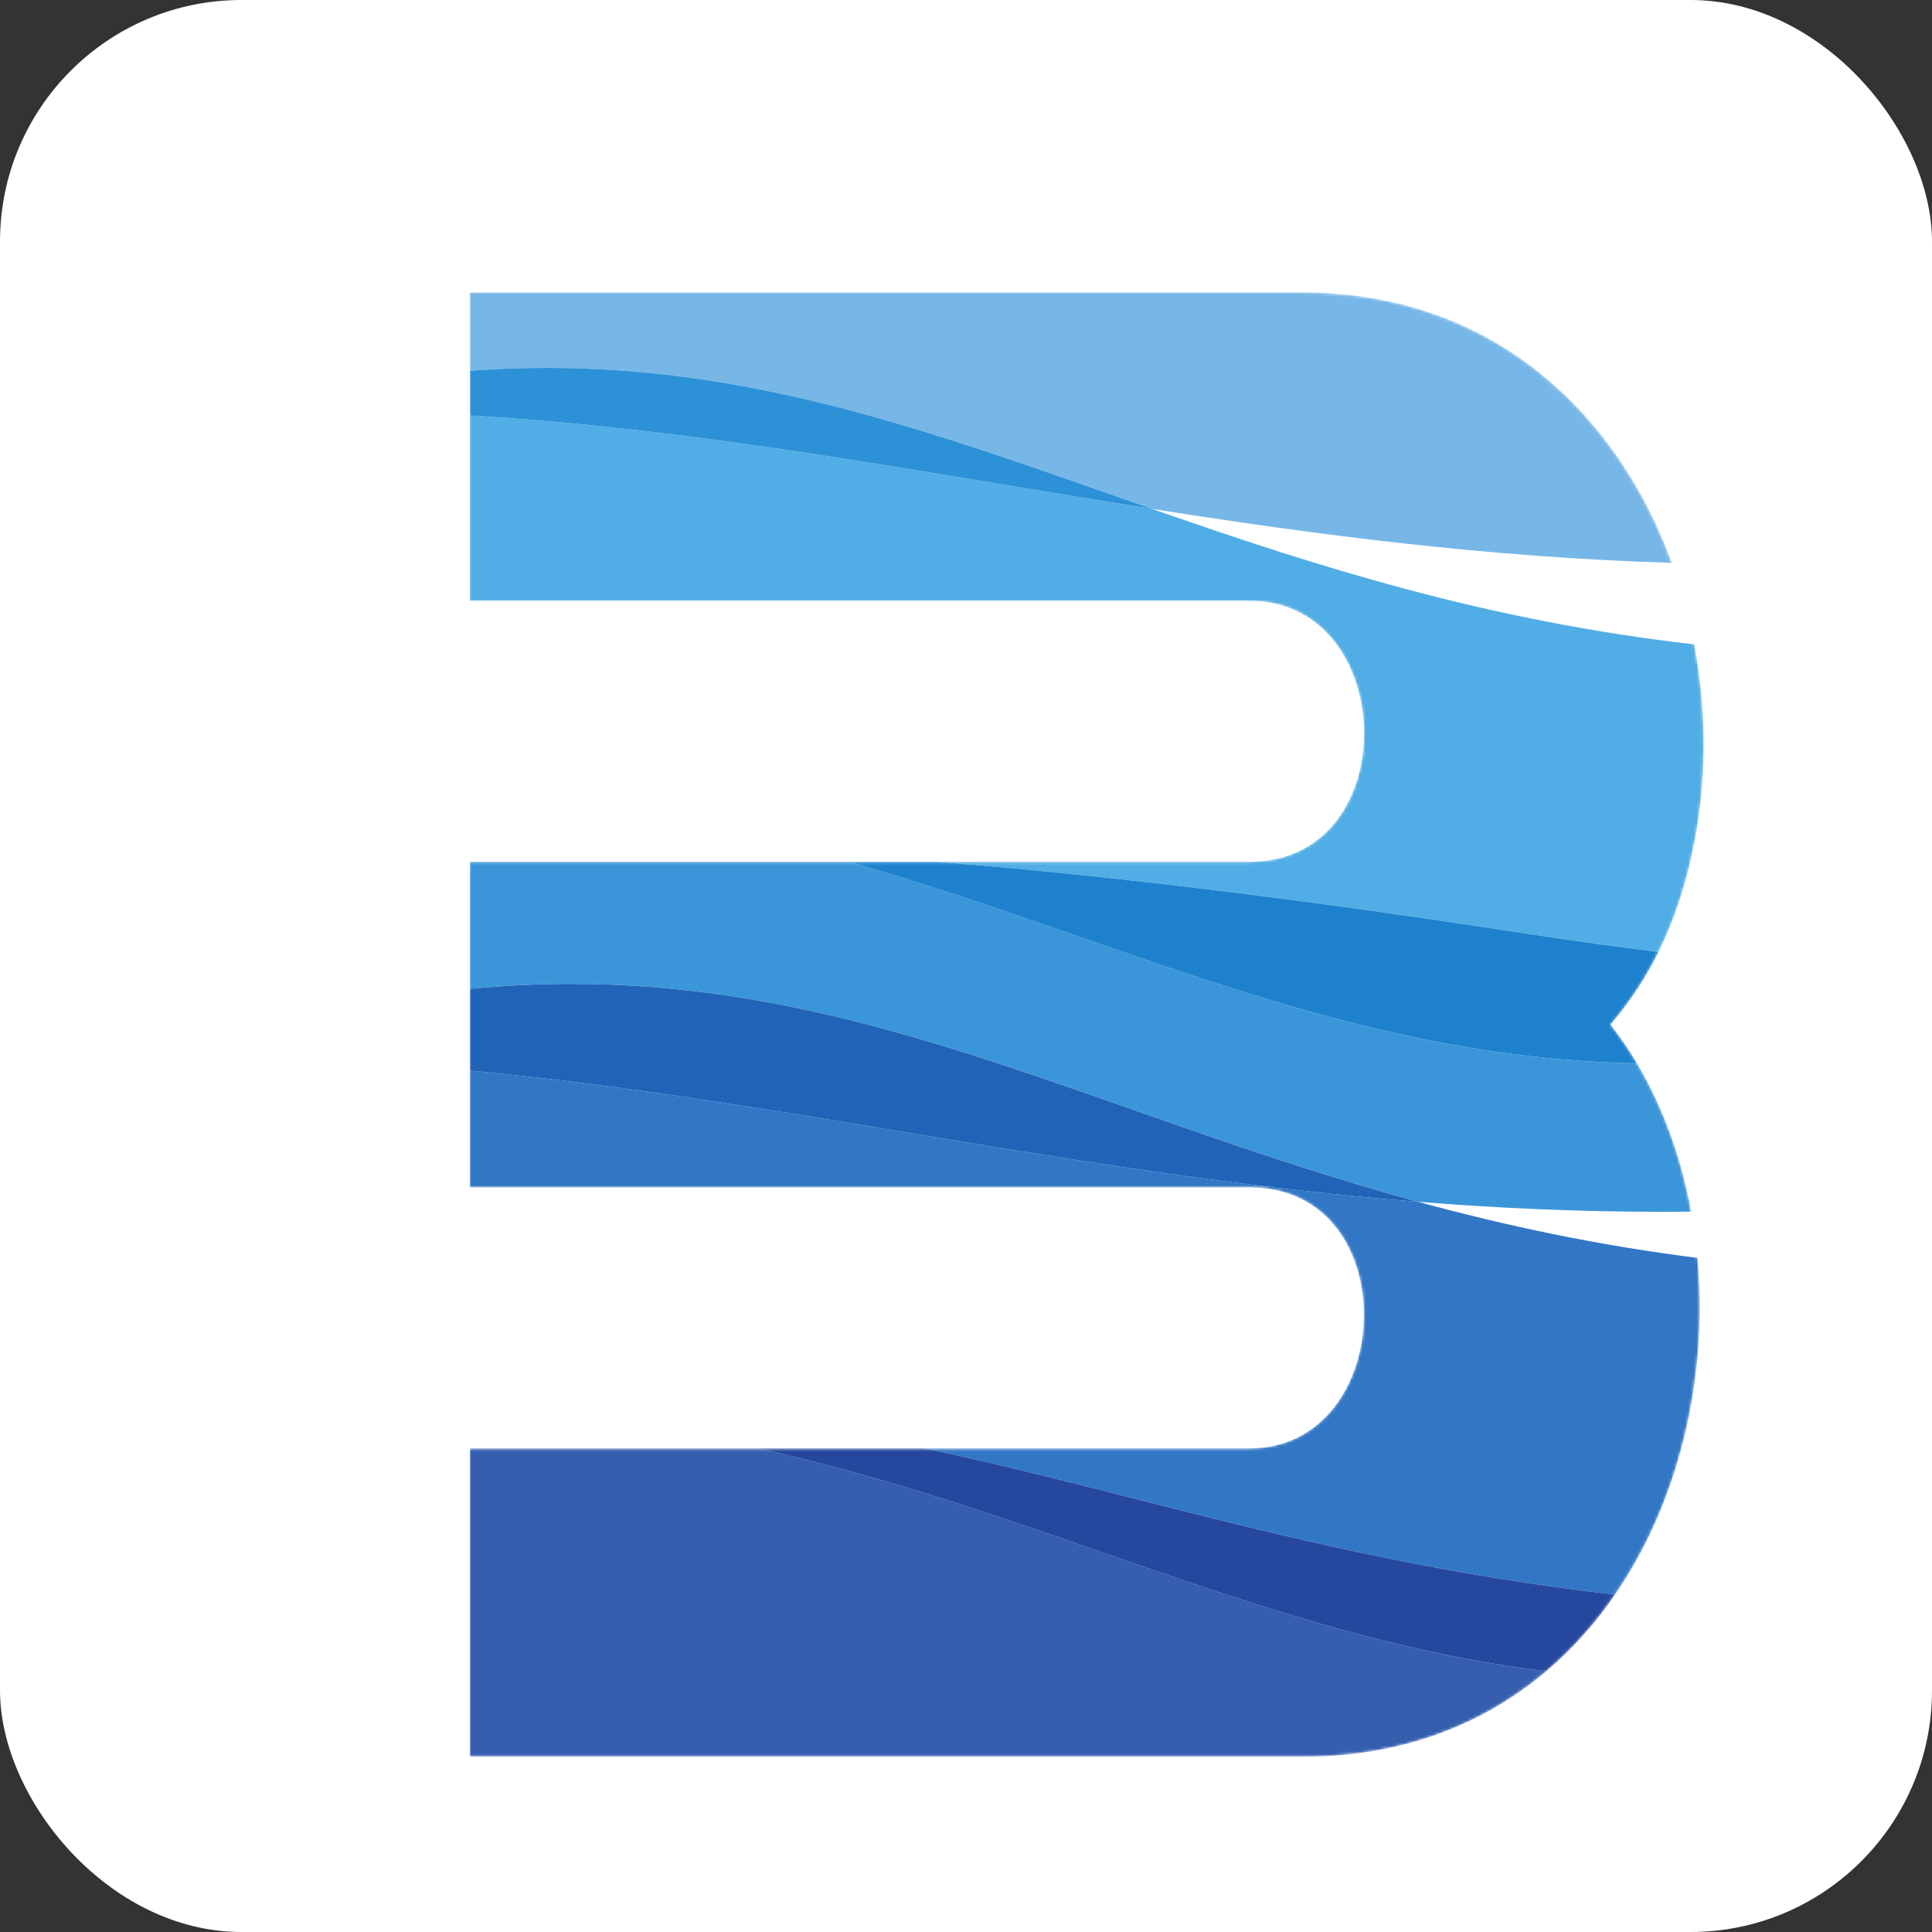
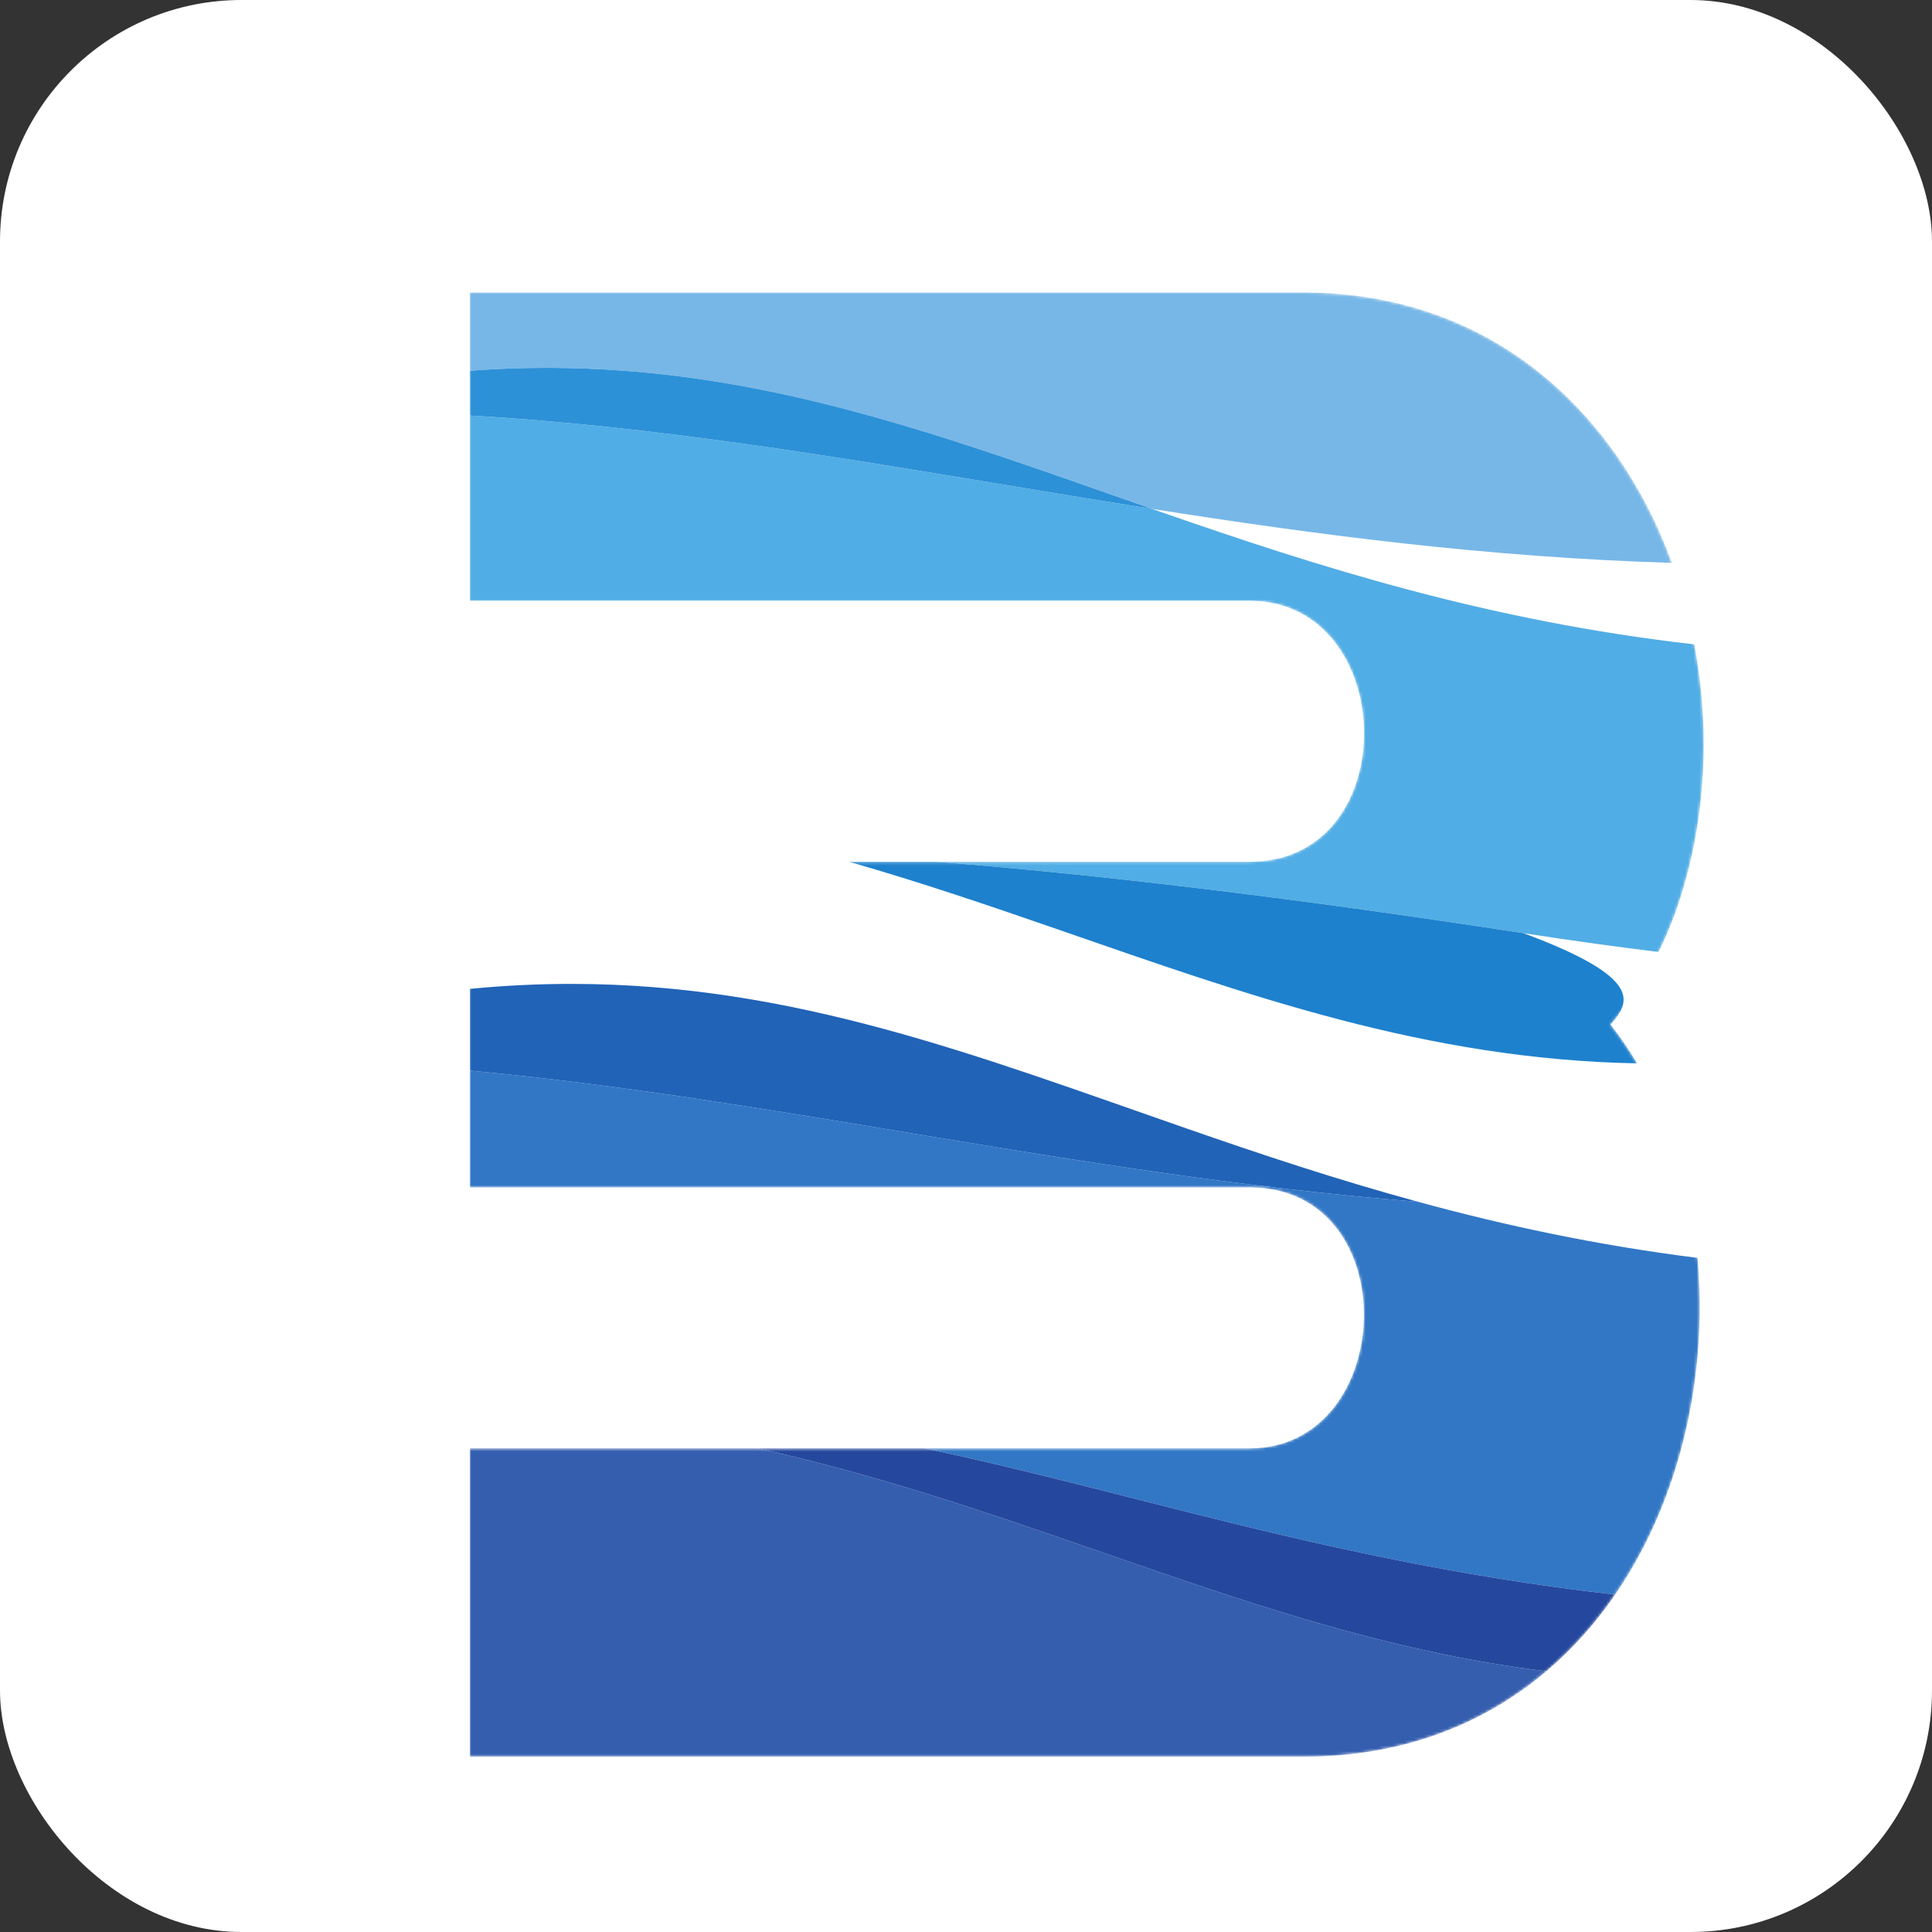
<svg xmlns="http://www.w3.org/2000/svg" width="512" height="512" viewBox="0 0 512 512" fill="none">
  <rect x="0" y="0" width="512" height="512" fill="#333333" stroke="none" />
  <rect width="512" height="512" rx="64" fill="white" />
  <g transform="translate(96, 76) scale(0.75)">
    <mask id="mask0_164_32" style="mask-type:luminance" maskUnits="userSpaceOnUse" x="38" y="2" width="436" height="518">
      <path d="M441.107 260.702C506.662 344.34 469.609 519.401 332.516 519.401H38V410.437H313.468C365.682 410.437 369.128 318.234 313.468 318.234H38V203.17H313.468C368.606 203.17 366.348 110.967 313.468 110.967H38V2H332.516C445.705 2 495.06 124.754 465.676 216.189C460.217 233.185 452.02 248.02 441.107 260.702Z" fill="white" />
    </mask>
    <g mask="url(#mask0_164_32)">
      <path d="M332.516 519.401H38V410.437H139.793C180.594 419.461 218.217 432.216 255.032 444.971C308.711 463.572 360.693 482.169 418.389 489.204C396.409 507.824 367.771 519.401 332.516 519.401Z" fill="#355EAF" />
      <path d="M442.713 462.121C385.456 455.607 336.681 444.26 291.496 432.913C259.348 424.841 229.012 416.769 198.707 410.436H313.468C365.682 410.436 369.128 318.234 313.468 318.234H38V276.967C92.035 282.002 144.66 290.915 198.399 299.829C254.471 309.128 311.74 318.429 373.077 323.325C403.453 331.604 435.987 338.642 471.81 343.138C475.587 384.504 465.849 428.453 442.713 462.121Z" fill="#3277C5" />
      <path d="M418.392 489.204C360.695 482.169 308.714 463.572 255.035 444.971C218.219 432.216 180.597 419.461 139.795 410.437H198.71C229.014 416.769 259.35 424.841 291.499 432.913C336.684 444.26 385.458 455.607 442.715 462.121C435.802 472.179 427.693 481.322 418.392 489.204Z" fill="#25489E" />
-       <path d="M459.237 326.858C429.504 326.858 400.877 325.543 373.077 323.325C344.11 315.426 317.112 306.399 291.148 297.372C217.719 271.847 152.505 246.325 73.892 246.325C62.245 246.325 50.304 246.886 38 248.091V203.169H171.998C197.611 210.502 222.201 218.9 246.439 227.297C312.429 250.162 375.845 273.023 450.47 274.403C459.786 290.071 466.152 307.974 469.586 326.804C466.118 326.841 462.676 326.858 459.237 326.858Z" fill="#3B96D9" />
      <path d="M373.077 323.325C311.74 318.429 254.472 309.127 198.399 299.829C144.66 290.915 92.035 282.002 38 276.967V248.09C50.304 246.886 62.245 246.325 73.892 246.325C152.505 246.325 217.719 271.847 291.148 297.372C317.112 306.399 344.11 315.426 373.077 323.325Z" fill="#2163B7" />
      <path d="M458.064 235.043C444.484 233.372 428.425 231.199 410.318 228.405C327.079 215.565 258.903 207.609 203.022 203.169H313.468C368.606 203.169 366.348 110.967 313.468 110.967H38V45.484C104.405 49.377 167.95 60.189 233.129 70.998C248.32 73.519 263.603 76.038 279.027 78.472C280.2 78.88 281.379 79.291 282.555 79.699C337.616 98.84 397.302 117.982 470.68 126.36C476.338 156.239 474.822 187.734 465.676 216.188C463.554 222.801 461.016 229.085 458.064 235.043Z" fill="#51ADE5" />
-       <path d="M450.474 274.404C375.849 273.024 312.432 250.162 246.443 227.298C222.204 218.9 197.615 210.503 172.002 203.17H203.026C258.906 207.61 327.083 215.566 410.321 228.406C428.429 231.199 444.487 233.373 458.067 235.044C453.432 244.402 447.78 252.953 441.11 260.702C444.507 265.034 447.63 269.616 450.474 274.404Z" fill="#1E81CD" />
+       <path d="M450.474 274.404C375.849 273.024 312.432 250.162 246.443 227.298C222.204 218.9 197.615 210.503 172.002 203.17H203.026C258.906 207.61 327.083 215.566 410.321 228.406C453.432 244.402 447.78 252.953 441.11 260.702C444.507 265.034 447.63 269.616 450.474 274.404Z" fill="#1E81CD" />
      <path d="M462.778 97.554C397.423 95.571 337.208 87.643 279.027 78.472C207.026 53.361 142.654 28.652 65.299 28.652C56.386 28.652 47.289 28.981 38 29.675V2H332.516C398.885 2 443.308 44.204 462.778 97.554Z" fill="#77B7E7" />
      <path d="M279.027 78.472C263.603 76.038 248.32 73.519 233.129 70.998C167.95 60.189 104.405 49.377 38 45.484V29.674C47.289 28.98 56.386 28.652 65.299 28.652C142.654 28.652 207.026 53.361 279.027 78.472Z" fill="#2D91D7" />
    </g>
  </g>
</svg>